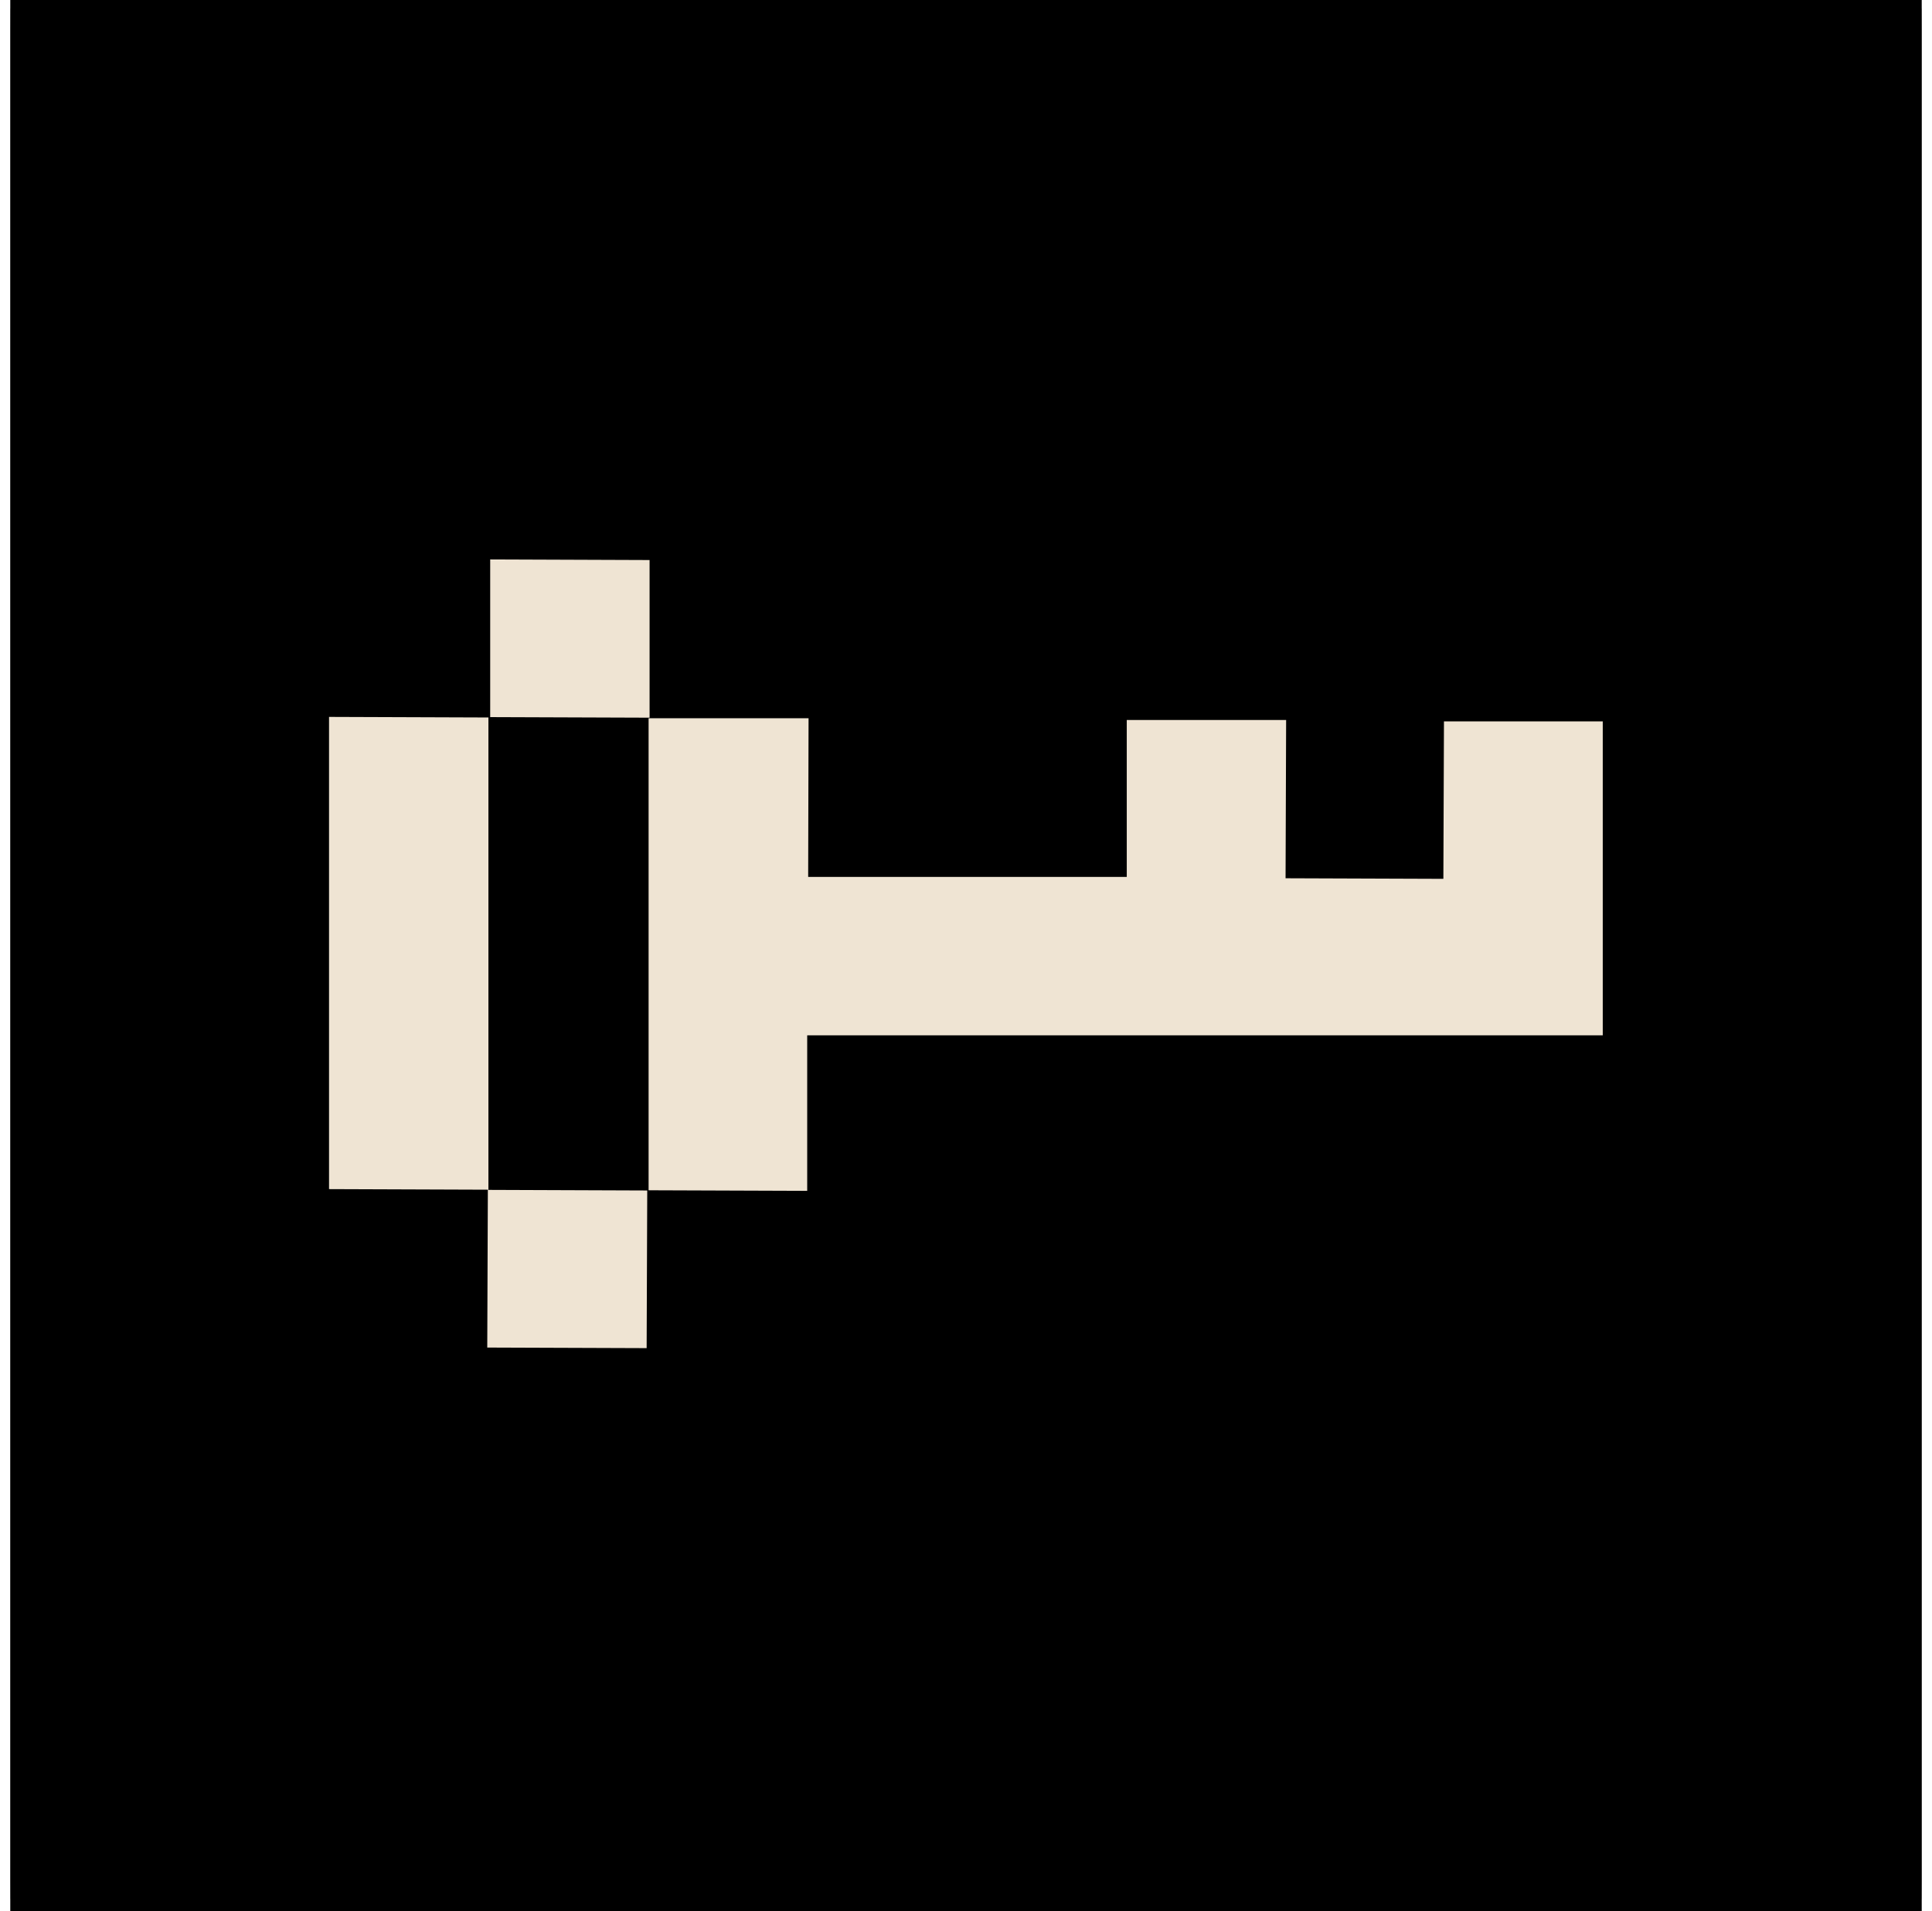
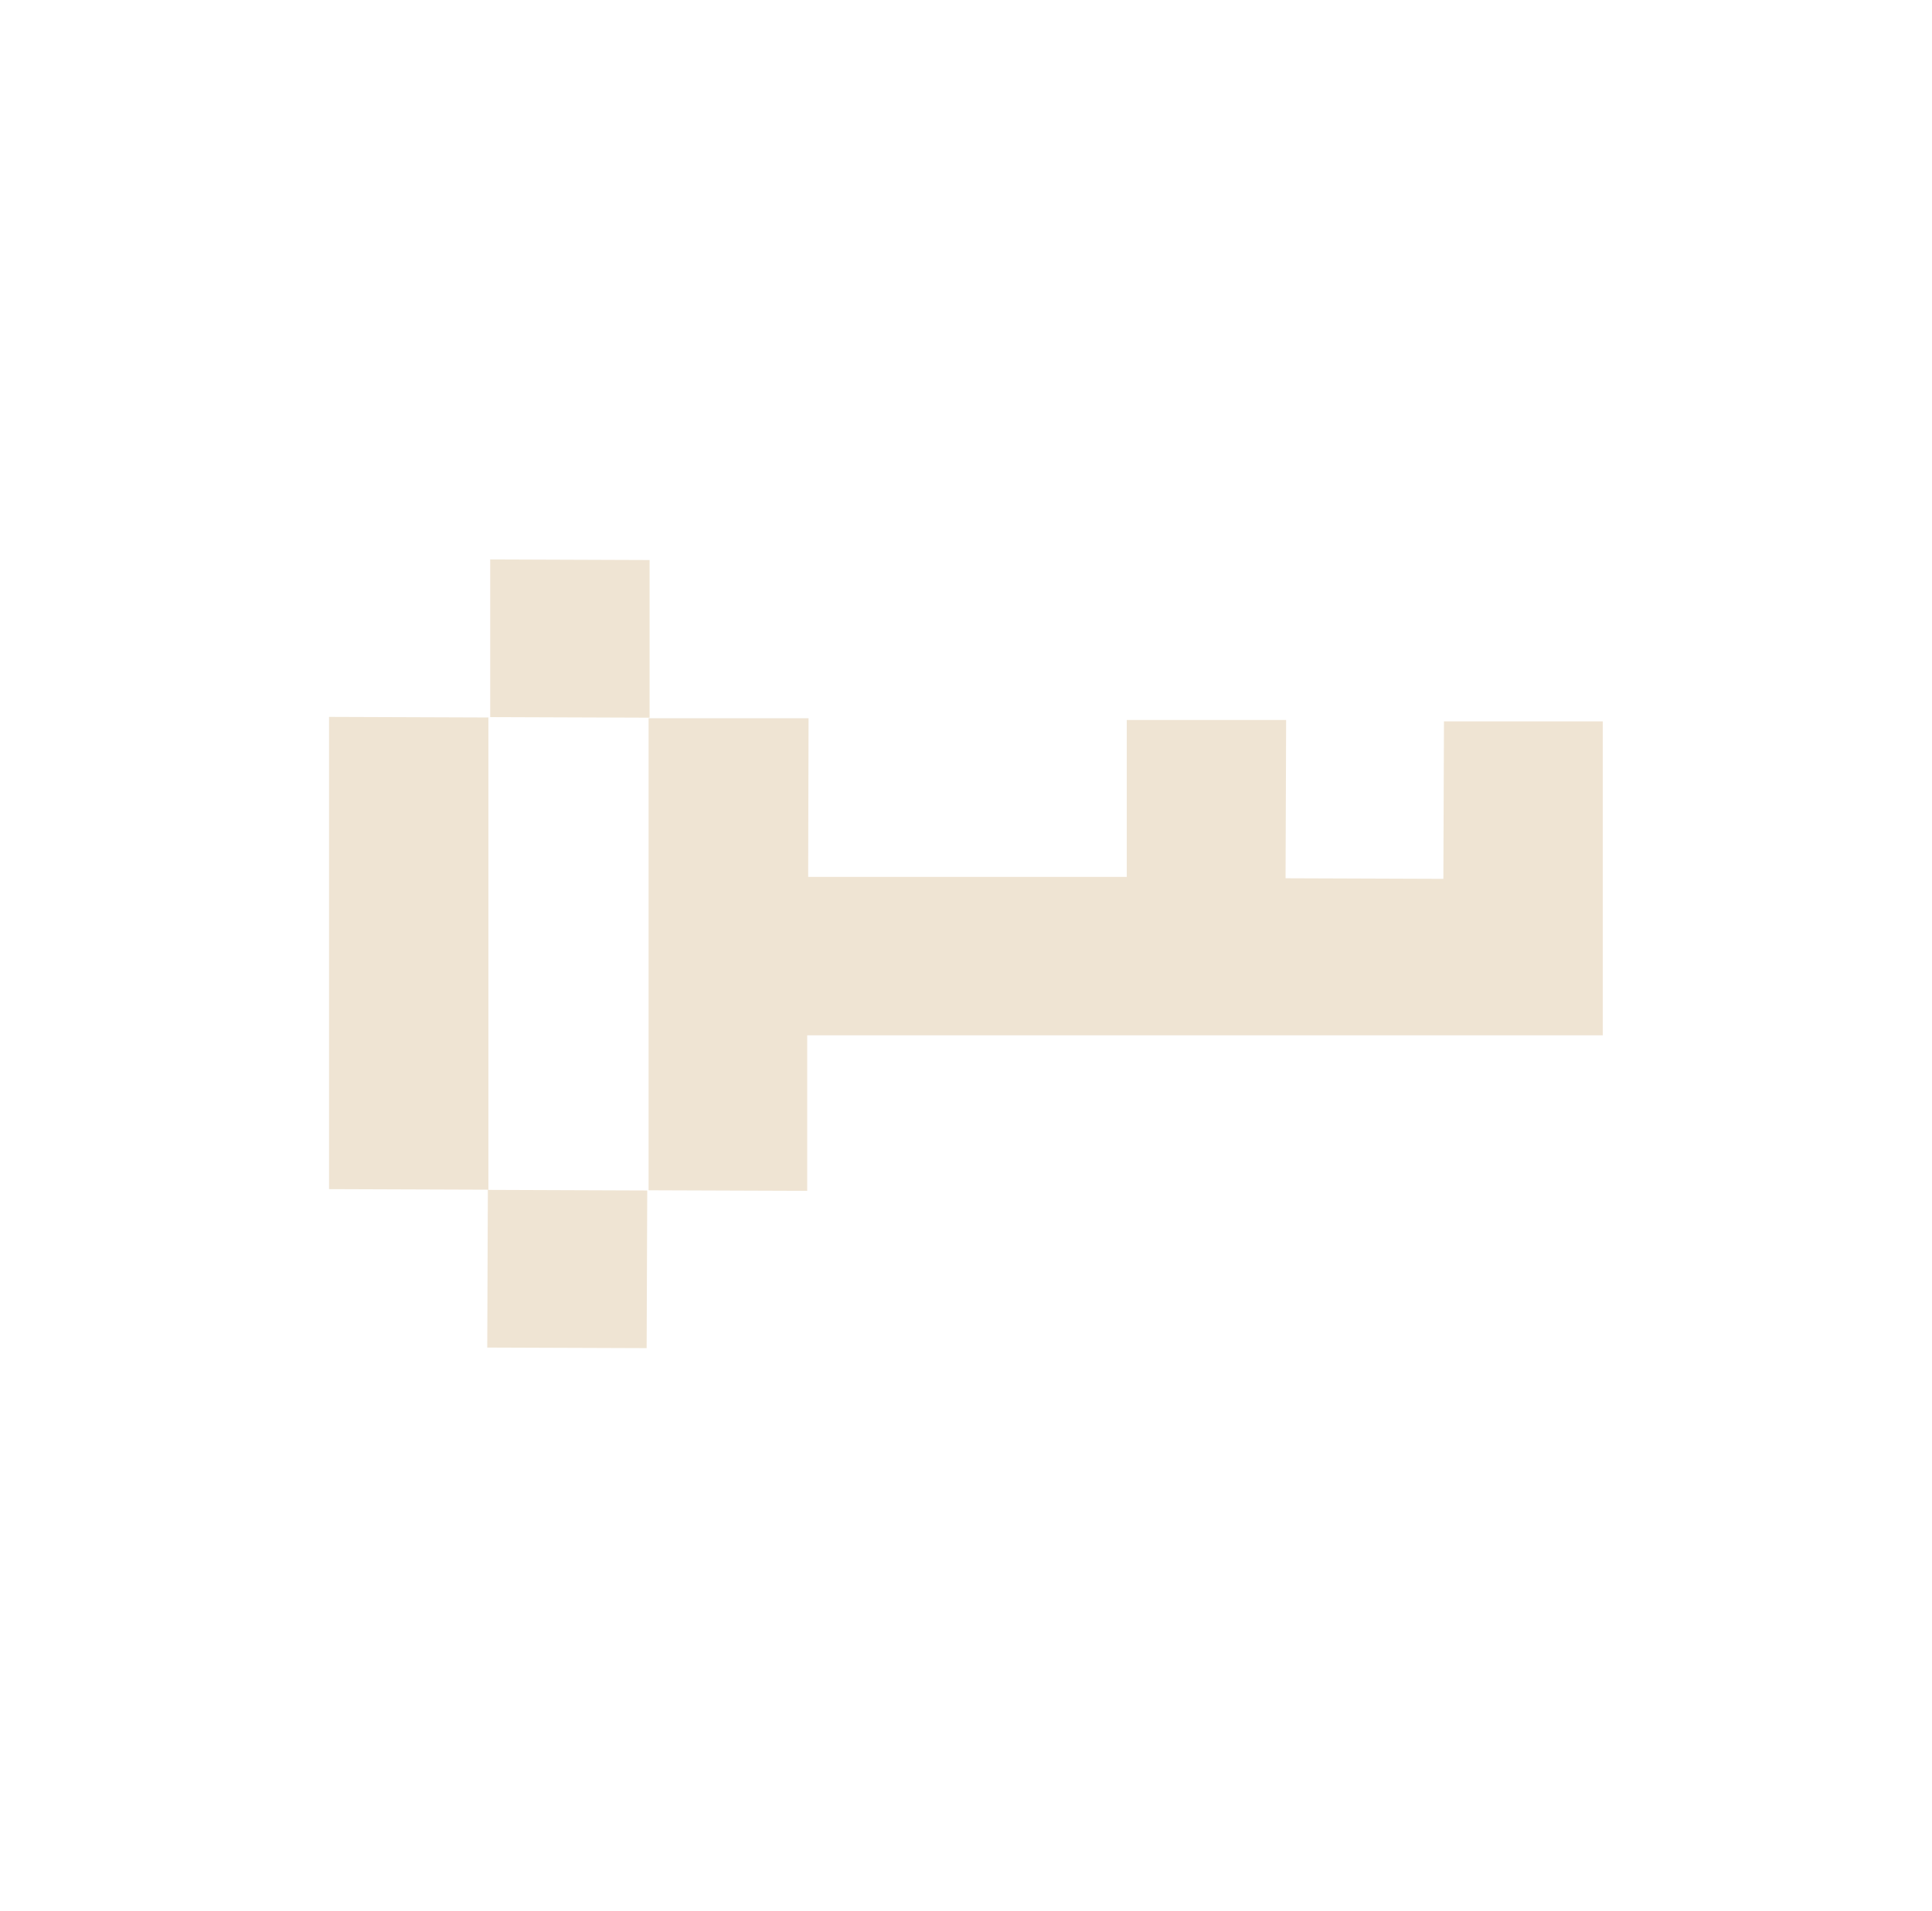
<svg xmlns="http://www.w3.org/2000/svg" width="94" height="93" viewBox="0 0 94 93" fill="none">
  <g clip-path="url(#clip0_6914_9756)">
-     <rect width="93" height="93" transform="translate(0.5)" fill="black" />
    <mask id="mask0_6914_9756" style="mask-type:luminance" maskUnits="userSpaceOnUse" x="0" y="0" width="94" height="93">
      <path d="M93.5 0.409H0.5V92.409H93.5V0.409Z" fill="white" />
    </mask>
    <g mask="url(#mask0_6914_9756)">
-       <path d="M93.5 0.409H0.5V92.409H93.5V0.409Z" fill="black" />
+       <path d="M93.5 0.409H0.5V92.409V0.409Z" fill="black" />
      <path d="M23.707 65.569L31.462 65.597L31.491 57.926L23.736 57.897L23.707 65.569ZM16.009 57.86L23.764 57.888V34.911L16.009 34.883V57.86ZM31.605 27.25L23.85 27.221V34.893L31.605 34.921V27.25ZM70.255 35.1L70.226 42.762L62.548 42.734L62.576 35.034H54.822V42.696V42.668H39.321L39.34 34.949H31.557V57.916L39.274 57.944V50.377H77.981V35.1H70.255Z" fill="#EFE4D3" />
    </g>
  </g>
  <defs>
    <clipPath id="clip0_6914_9756">
      <rect width="93" height="93" fill="white" transform="translate(0.5)" />
    </clipPath>
  </defs>
</svg>